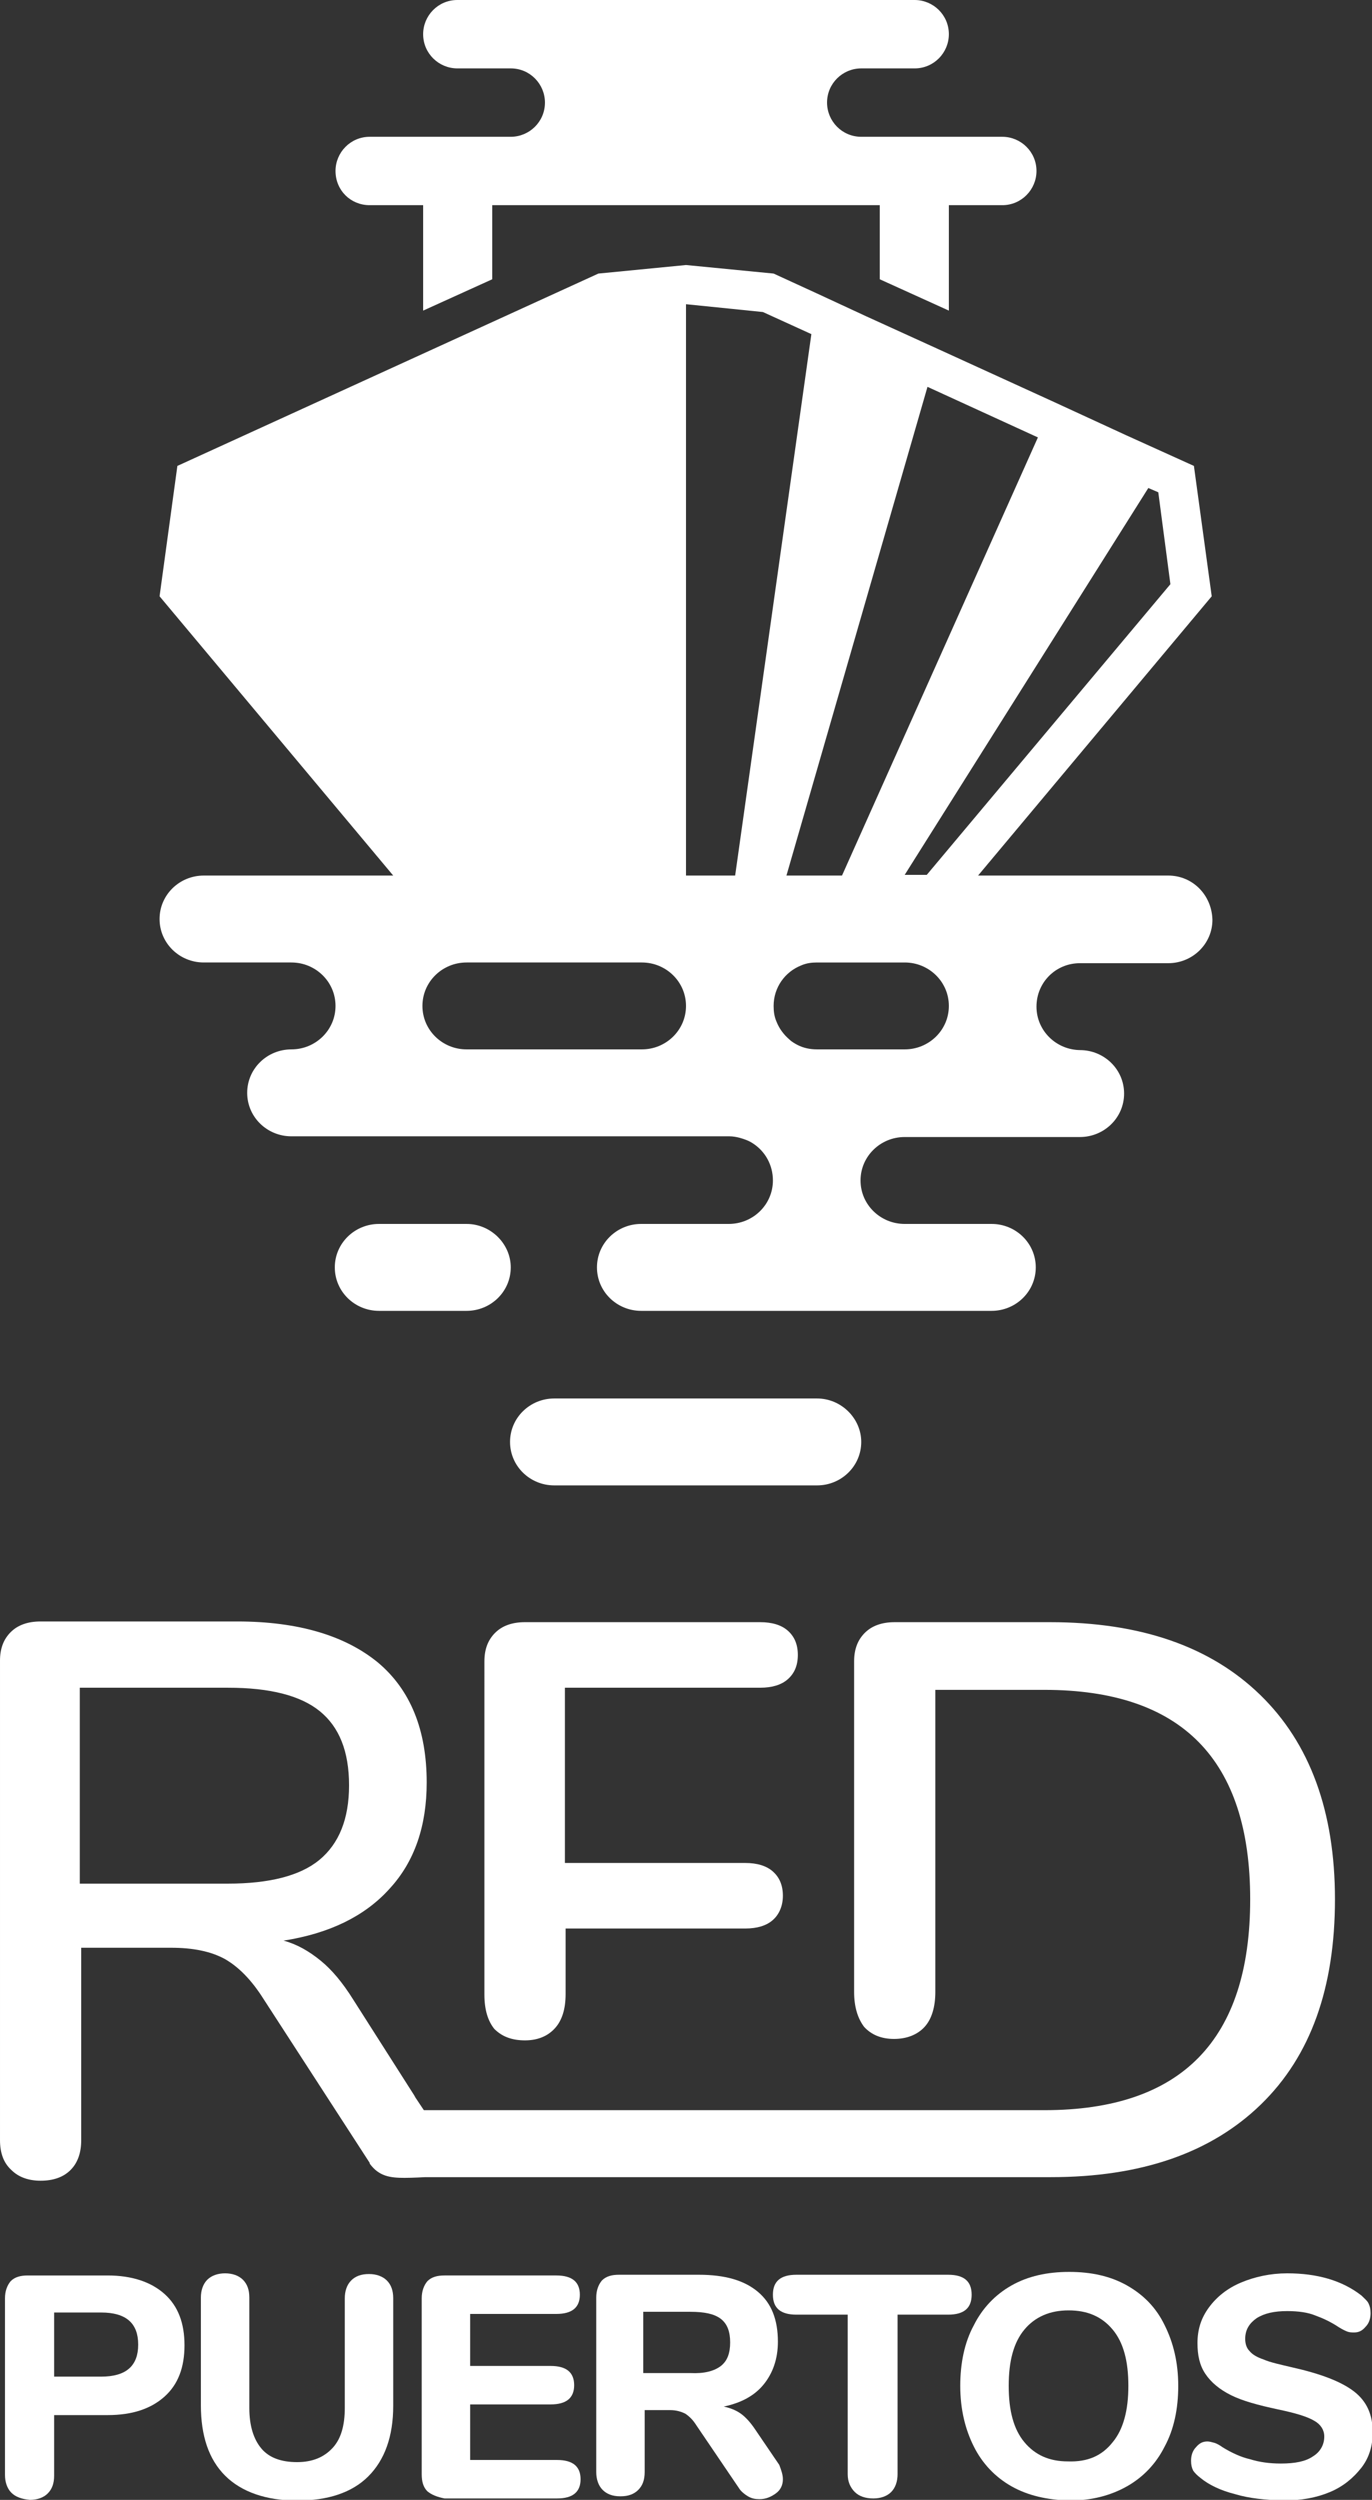
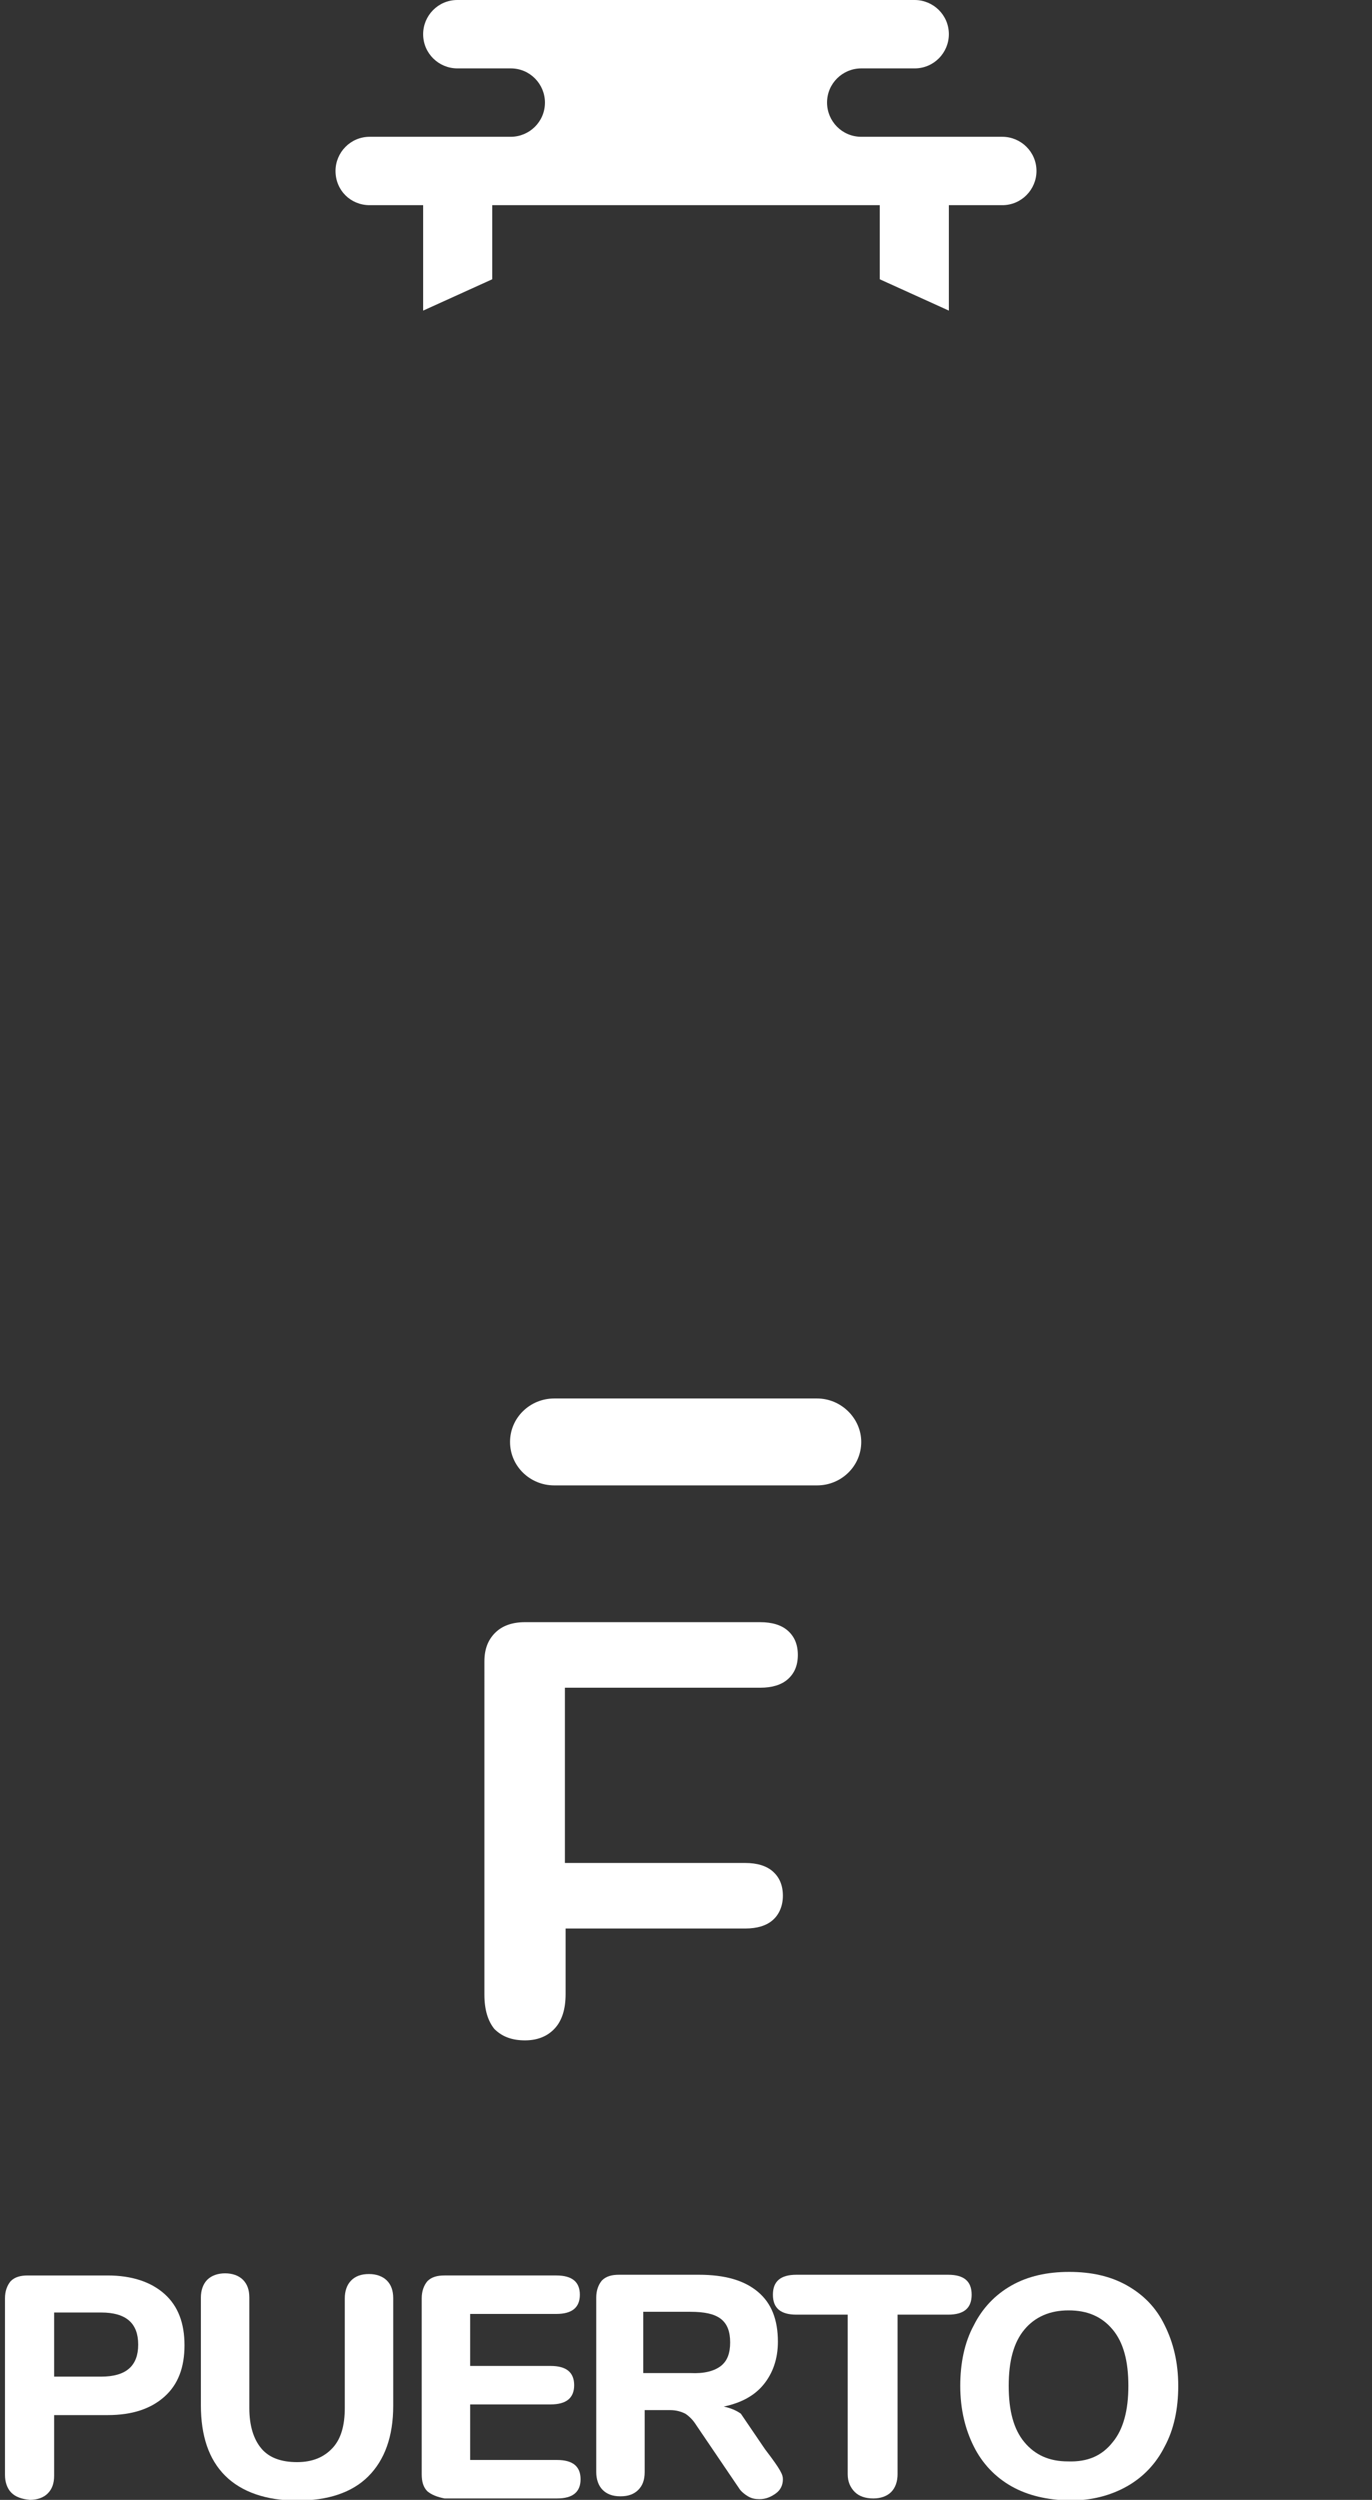
<svg xmlns="http://www.w3.org/2000/svg" version="1.1" id="Layer_1" x="0px" y="0px" viewBox="0 0 192.6 350.9" style="enable-background:new 0 0 192.6 350.9;" xml:space="preserve">
  <rect x="0" y="0" width="192.6" height="350.9" fill="#333333" stroke="none" />
  <style type="text/css">
	.st0{fill:#FFFFFF;}
</style>
  <g>
    <path class="st0" d="M114.7,196.3H77.8c-3.4,0-6.2,2.7-6.2,6.1c0,3.4,2.8,6.1,6.2,6.1h36.9c3.4,0,6.2-2.7,6.2-6.1   C120.9,199.1,118.1,196.3,114.7,196.3z" />
-     <path class="st0" d="M65.5,171.8H53.2c-3.4,0-6.2,2.7-6.2,6.1c0,3.4,2.8,6.1,6.2,6.1h12.3c3.4,0,6.2-2.7,6.2-6.1   C71.7,174.6,68.9,171.8,65.5,171.8z" />
-     <path class="st0" d="M164,122.9h-26.7l32.8-39.2l-2.5-18.3l-9.5-4.3l-10.2-4.7L131.7,49l-10.1-4.6l-6.9-3.2l-6.1-2.8l0,0l-12.3-1.2   L84,38.4l-59.1,27l-2.5,18.3l32.8,39.2H28.6c-3.4,0-6.2,2.7-6.2,6.1l0,0c0,3.4,2.8,6.1,6.2,6.1h12.3c3.4,0,6.2,2.7,6.2,6.1l0,0   c0,3.4-2.8,6.1-6.2,6.1c-3.4,0-6.2,2.7-6.2,6.1l0,0c0,3.4,2.8,6.1,6.2,6.1h36.9h1.1H86h7.2h3.1H98h1.4h0.4h1.9h0.7   c0.5,0,1,0.1,1.4,0.2c0.7,0.2,1.3,0.4,1.9,0.8l0,0c1.7,1.1,2.8,3,2.8,5.2l0,0c0,3.4-2.8,6.1-6.2,6.1h-6.1h-6.2   c-3.4,0-6.2,2.7-6.2,6.1c0,3.4,2.8,6.1,6.2,6.1h49.2c3.4,0,6.2-2.7,6.2-6.1c0-3.4-2.8-6.1-6.2-6.1h-6.2H127c-3.4,0-6.2-2.7-6.2-6.1   l0,0c0-3.4,2.8-6.1,6.2-6.1h6.2h18.4c3.4,0,6.2-2.7,6.2-6.1l0,0c0-3.4-2.8-6.1-6.2-6.1h0.1c-3.4,0-6.2-2.7-6.2-6.1h0   c0-3.4,2.7-6.1,6.1-6.1H164c3.4,0,6.2-2.7,6.2-6.1l0,0C170.1,125.6,167.4,122.9,164,122.9z M161.2,68.5l1.4,0.6l1.7,12.9   l-34.2,40.8H127L161.2,68.5z M130.2,54.3l15.5,7.1l-27.5,61.5h-7.8L130.2,54.3z M96.3,141.2c0,3.4-2.8,6.1-6.2,6.1h-7.2h-7.2H65.5   c-3.4,0-6.2-2.7-6.2-6.1l0,0c0-3.4,2.8-6.1,6.2-6.1h7.2h17.4C93.5,135.1,96.3,137.8,96.3,141.2L96.3,141.2z M96.3,122.9V42.7   l10.8,1.1l6.8,3.1l-10.7,76H96.3z M133.2,141.2c0,3.4-2.8,6.1-6.2,6.1h-10.3l0,0h-2c-1,0-1.9-0.2-2.7-0.6c-0.4-0.2-0.9-0.5-1.2-0.8   c-0.8-0.7-1.4-1.5-1.8-2.5c-0.3-0.7-0.4-1.4-0.4-2.2l0,0c0-2.6,1.6-4.8,3.9-5.7c0.7-0.3,1.4-0.4,2.2-0.4h4.6h0.5h7.2   C130.4,135.1,133.2,137.8,133.2,141.2L133.2,141.2z" />
    <path class="st0" d="M51.9,28.8h7.5v14.8l9.7-4.4V28.8h54.4v10.4l9.7,4.4V28.8h7.5c2.7,0,4.8-2.2,4.8-4.8c0-2.7-2.2-4.8-4.8-4.8   h-19.8c-2.7,0-4.8-2.2-4.8-4.8c0-2.7,2.2-4.8,4.8-4.8h7.5c2.7,0,4.8-2.2,4.8-4.8c0-2.7-2.2-4.8-4.8-4.8H64.2   c-2.7,0-4.8,2.2-4.8,4.8c0,2.7,2.2,4.8,4.8,4.8h7.5c2.7,0,4.8,2.2,4.8,4.8c0,2.7-2.2,4.8-4.8,4.8H51.9c-2.7,0-4.8,2.2-4.8,4.8   C47.1,26.7,49.2,28.8,51.9,28.8z" />
  </g>
  <g>
    <path class="st0" d="M1.6,349.9c-0.6-0.6-0.9-1.5-0.9-2.5v-24.8c0-1,0.3-1.8,0.8-2.4c0.6-0.6,1.4-0.8,2.4-0.8h11.2   c3.4,0,6.1,0.9,8,2.6c1.9,1.7,2.8,4.1,2.8,7.2c0,3.1-0.9,5.5-2.8,7.2c-1.9,1.7-4.5,2.6-8,2.6H7.6v8.5c0,1.1-0.3,1.9-0.9,2.5   c-0.6,0.6-1.5,0.9-2.5,0.9C3.1,350.8,2.2,350.5,1.6,349.9z M14.2,333.6c3.5,0,5.2-1.5,5.2-4.5c0-3-1.7-4.5-5.2-4.5H7.6v9H14.2z" />
    <path class="st0" d="M31.6,347.5c-2.3-2.3-3.4-5.6-3.4-9.9v-15.1c0-1,0.3-1.9,0.9-2.5c0.6-0.6,1.5-0.9,2.5-0.9c1,0,1.9,0.3,2.5,0.9   c0.6,0.6,0.9,1.4,0.9,2.5V338c0,2.5,0.6,4.4,1.7,5.7c1.1,1.3,2.8,1.9,5,1.9c2.2,0,3.8-0.7,5-2c1.2-1.3,1.7-3.2,1.7-5.6v-15.4   c0-1,0.3-1.9,0.9-2.5c0.6-0.6,1.4-0.9,2.5-0.9c1,0,1.9,0.3,2.5,0.9c0.6,0.6,0.9,1.4,0.9,2.5v15.1c0,4.3-1.2,7.6-3.5,9.9   c-2.3,2.3-5.7,3.4-10,3.4S33.9,349.8,31.6,347.5z" />
    <path class="st0" d="M60,349.7c-0.6-0.6-0.8-1.4-0.8-2.4v-24.7c0-1,0.3-1.8,0.8-2.4c0.6-0.6,1.4-0.8,2.4-0.8h15.7   c2.2,0,3.3,0.9,3.3,2.7c0,1.8-1.1,2.7-3.3,2.7H66v7.3h11.3c2.2,0,3.3,0.9,3.3,2.7c0,1.8-1.1,2.7-3.3,2.7H66v7.8h12.2   c2.2,0,3.3,0.9,3.3,2.7c0,1.8-1.1,2.7-3.3,2.7H62.4C61.4,350.5,60.6,350.2,60,349.7z" />
-     <path class="st0" d="M109.9,348c0,0.8-0.3,1.5-1,2c-0.7,0.5-1.4,0.8-2.3,0.8c-0.6,0-1.1-0.1-1.6-0.4c-0.5-0.3-1-0.7-1.3-1.2   l-5.9-8.7c-0.5-0.8-1-1.3-1.6-1.7c-0.6-0.3-1.3-0.5-2.1-0.5h-3.6v8.7c0,1.1-0.3,1.9-0.9,2.5c-0.6,0.6-1.4,0.9-2.5,0.9   c-1.1,0-1.9-0.3-2.5-0.9c-0.6-0.6-0.9-1.5-0.9-2.5v-24.5c0-1,0.3-1.8,0.8-2.4c0.6-0.6,1.4-0.8,2.4-0.8h11.2c3.7,0,6.4,0.8,8.3,2.4   c1.9,1.6,2.8,3.9,2.8,7c0,2.4-0.7,4.4-2,6c-1.3,1.6-3.2,2.6-5.6,3.1c0.9,0.2,1.7,0.5,2.4,1c0.7,0.5,1.4,1.3,2,2.2l3.4,5   C109.7,346.8,109.9,347.4,109.9,348z M101.2,332.1c0.9-0.7,1.3-1.8,1.3-3.3c0-1.5-0.4-2.6-1.3-3.3c-0.9-0.7-2.3-1-4.3-1h-6.6v8.6   h6.6C98.9,333.2,100.3,332.8,101.2,332.1z" />
+     <path class="st0" d="M109.9,348c0,0.8-0.3,1.5-1,2c-0.7,0.5-1.4,0.8-2.3,0.8c-0.6,0-1.1-0.1-1.6-0.4c-0.5-0.3-1-0.7-1.3-1.2   l-5.9-8.7c-0.5-0.8-1-1.3-1.6-1.7c-0.6-0.3-1.3-0.5-2.1-0.5h-3.6v8.7c0,1.1-0.3,1.9-0.9,2.5c-0.6,0.6-1.4,0.9-2.5,0.9   c-1.1,0-1.9-0.3-2.5-0.9c-0.6-0.6-0.9-1.5-0.9-2.5v-24.5c0-1,0.3-1.8,0.8-2.4c0.6-0.6,1.4-0.8,2.4-0.8h11.2c3.7,0,6.4,0.8,8.3,2.4   c1.9,1.6,2.8,3.9,2.8,7c0,2.4-0.7,4.4-2,6c-1.3,1.6-3.2,2.6-5.6,3.1c0.9,0.2,1.7,0.5,2.4,1l3.4,5   C109.7,346.8,109.9,347.4,109.9,348z M101.2,332.1c0.9-0.7,1.3-1.8,1.3-3.3c0-1.5-0.4-2.6-1.3-3.3c-0.9-0.7-2.3-1-4.3-1h-6.6v8.6   h6.6C98.9,333.2,100.3,332.8,101.2,332.1z" />
    <path class="st0" d="M120,349.8c-0.6-0.6-1-1.4-1-2.5v-22.4h-7.2c-2.2,0-3.3-0.9-3.3-2.8c0-1.9,1.1-2.8,3.3-2.8h21.3   c2.2,0,3.3,0.9,3.3,2.8c0,1.9-1.1,2.8-3.3,2.8H126v22.4c0,1-0.3,1.9-0.9,2.5c-0.6,0.6-1.5,0.9-2.5,0.9   C121.5,350.7,120.6,350.4,120,349.8z" />
    <path class="st0" d="M142,349c-2.3-1.3-4.1-3.2-5.3-5.6c-1.2-2.4-1.9-5.2-1.9-8.5c0-3.2,0.6-6.1,1.9-8.5c1.2-2.4,3-4.3,5.3-5.6   c2.3-1.3,5-1.9,8.1-1.9c3.1,0,5.8,0.6,8.1,1.9c2.3,1.3,4.1,3.1,5.3,5.6c1.2,2.4,1.9,5.2,1.9,8.5c0,3.2-0.6,6.1-1.9,8.5   c-1.2,2.4-3,4.3-5.3,5.6c-2.3,1.3-5,2-8.1,2C147,350.9,144.3,350.3,142,349z M156.2,342.8c1.5-1.8,2.2-4.5,2.2-7.9   c0-3.5-0.7-6.1-2.2-7.9c-1.5-1.8-3.5-2.7-6.2-2.7c-2.6,0-4.7,0.9-6.2,2.7c-1.5,1.8-2.2,4.4-2.2,7.9c0,3.5,0.7,6.1,2.2,7.9   c1.5,1.8,3.5,2.7,6.1,2.7C152.7,345.6,154.7,344.7,156.2,342.8z" />
-     <path class="st0" d="M173.4,350.1c-2-0.5-3.7-1.3-4.9-2.3c-0.4-0.3-0.8-0.7-1-1c-0.2-0.4-0.3-0.8-0.3-1.4c0-0.7,0.2-1.4,0.7-1.9   c0.5-0.6,1-0.8,1.6-0.8c0.3,0,0.6,0.1,1,0.2c0.3,0.1,0.7,0.3,1.1,0.6c1.3,0.8,2.6,1.4,3.9,1.7c1.3,0.4,2.7,0.6,4.3,0.6   c2,0,3.5-0.3,4.5-1c1-0.6,1.6-1.6,1.6-2.8c0-0.9-0.5-1.7-1.4-2.2c-1-0.6-2.7-1.1-5.1-1.6c-2.8-0.6-5-1.2-6.6-2   c-1.6-0.8-2.8-1.8-3.6-3c-0.8-1.2-1.1-2.6-1.1-4.3c0-1.9,0.5-3.5,1.6-5c1.1-1.5,2.6-2.7,4.5-3.5c1.9-0.8,4.1-1.3,6.5-1.3   c4.2,0,7.7,1,10.4,3.1c0.4,0.4,0.8,0.7,1,1.1c0.2,0.4,0.3,0.8,0.3,1.4c0,0.7-0.2,1.4-0.7,1.9c-0.5,0.6-1,0.8-1.6,0.8   c-0.3,0-0.6,0-0.9-0.1c-0.3-0.1-0.7-0.3-1.2-0.6c-1.2-0.8-2.3-1.3-3.4-1.7c-1-0.4-2.3-0.6-3.9-0.6c-1.8,0-3.2,0.3-4.3,1   c-1,0.7-1.6,1.6-1.6,2.9c0,0.7,0.2,1.3,0.6,1.7c0.4,0.5,1.1,0.9,2,1.2c0.9,0.4,2.3,0.7,4,1.1c4,0.9,6.9,2,8.7,3.4   c1.8,1.4,2.6,3.3,2.6,5.7c0,1.9-0.5,3.6-1.6,5c-1.1,1.4-2.5,2.6-4.4,3.4c-1.9,0.8-4.1,1.2-6.6,1.2   C177.6,350.9,175.4,350.7,173.4,350.1z" />
    <path class="st0" d="M73.7,286.4c1.8,0,3.2-0.6,4.2-1.7c1-1.1,1.5-2.7,1.5-4.8v-9.2h25.2c1.7,0,3-0.4,3.9-1.2   c0.9-0.8,1.4-2,1.4-3.4c0-1.5-0.5-2.6-1.4-3.4c-0.9-0.8-2.2-1.2-3.9-1.2H79.3v-24.6h27.4c1.7,0,3-0.4,3.9-1.2   c0.9-0.8,1.4-1.9,1.4-3.4c0-1.5-0.5-2.6-1.4-3.4c-0.9-0.8-2.2-1.2-3.9-1.2h-33c-1.8,0-3.2,0.5-4.2,1.5c-1,1-1.5,2.3-1.5,4V280   c0,2.1,0.5,3.7,1.4,4.8C70.5,285.9,71.9,286.4,73.7,286.4z" />
-     <path class="st0" d="M176.9,237.9c-7-6.8-16.8-10.2-29.5-10.2h-21.8c-1.8,0-3.2,0.5-4.2,1.5c-1,1-1.5,2.3-1.5,4v46.4   c0,2.1,0.5,3.7,1.4,4.9c1,1.1,2.4,1.7,4.2,1.7c1.8,0,3.3-0.6,4.3-1.7c1-1.1,1.5-2.8,1.5-4.9v-42.4h15.3c19.3,0,28.9,9.8,28.9,29.4   c0,19.7-9.6,29.6-28.9,29.6h-15.3H120H79.3v0H68.1h-5.3h-3.3l-1.2-1.8c0-0.1-0.1-0.1-0.1-0.2l-8.6-13.5c-1.5-2.4-3-4.2-4.6-5.5   c-1.6-1.3-3.3-2.3-5.2-2.8c6.4-1,11.4-3.4,14.9-7.3c3.5-3.8,5.2-8.8,5.2-14.9c0-7.4-2.3-13-6.8-16.8c-4.6-3.8-11.2-5.8-19.8-5.8   H5.7c-1.8,0-3.2,0.5-4.2,1.5c-1,1-1.5,2.3-1.5,4v67.3c0,1.8,0.5,3.2,1.6,4.2c1,1,2.4,1.5,4.1,1.5c1.8,0,3.2-0.5,4.2-1.5   c1-1,1.5-2.4,1.5-4.2v-27h12.6c3.1,0,5.6,0.5,7.6,1.6c1.9,1.1,3.7,2.9,5.4,5.6l14.9,23c0,0,0,0,0,0c0,0,0,0,0,0.1   c1.3,1.8,2.9,2,4.9,2c1.1,0,2.9-0.1,2.9-0.1h14.1h2.5h8.5h22h18.9h21.1h0.7c12.7,0,22.5-3.4,29.5-10.2c7-6.8,10.4-16.4,10.4-28.8   C187.4,254.3,183.9,244.7,176.9,237.9z M32,264.4H11.2v-27.5H32c5.9,0,10.2,1.1,12.9,3.3c2.7,2.2,4.1,5.6,4.1,10.4   c0,4.7-1.4,8.2-4.2,10.5C42.1,263.3,37.8,264.4,32,264.4z" />
  </g>
</svg>